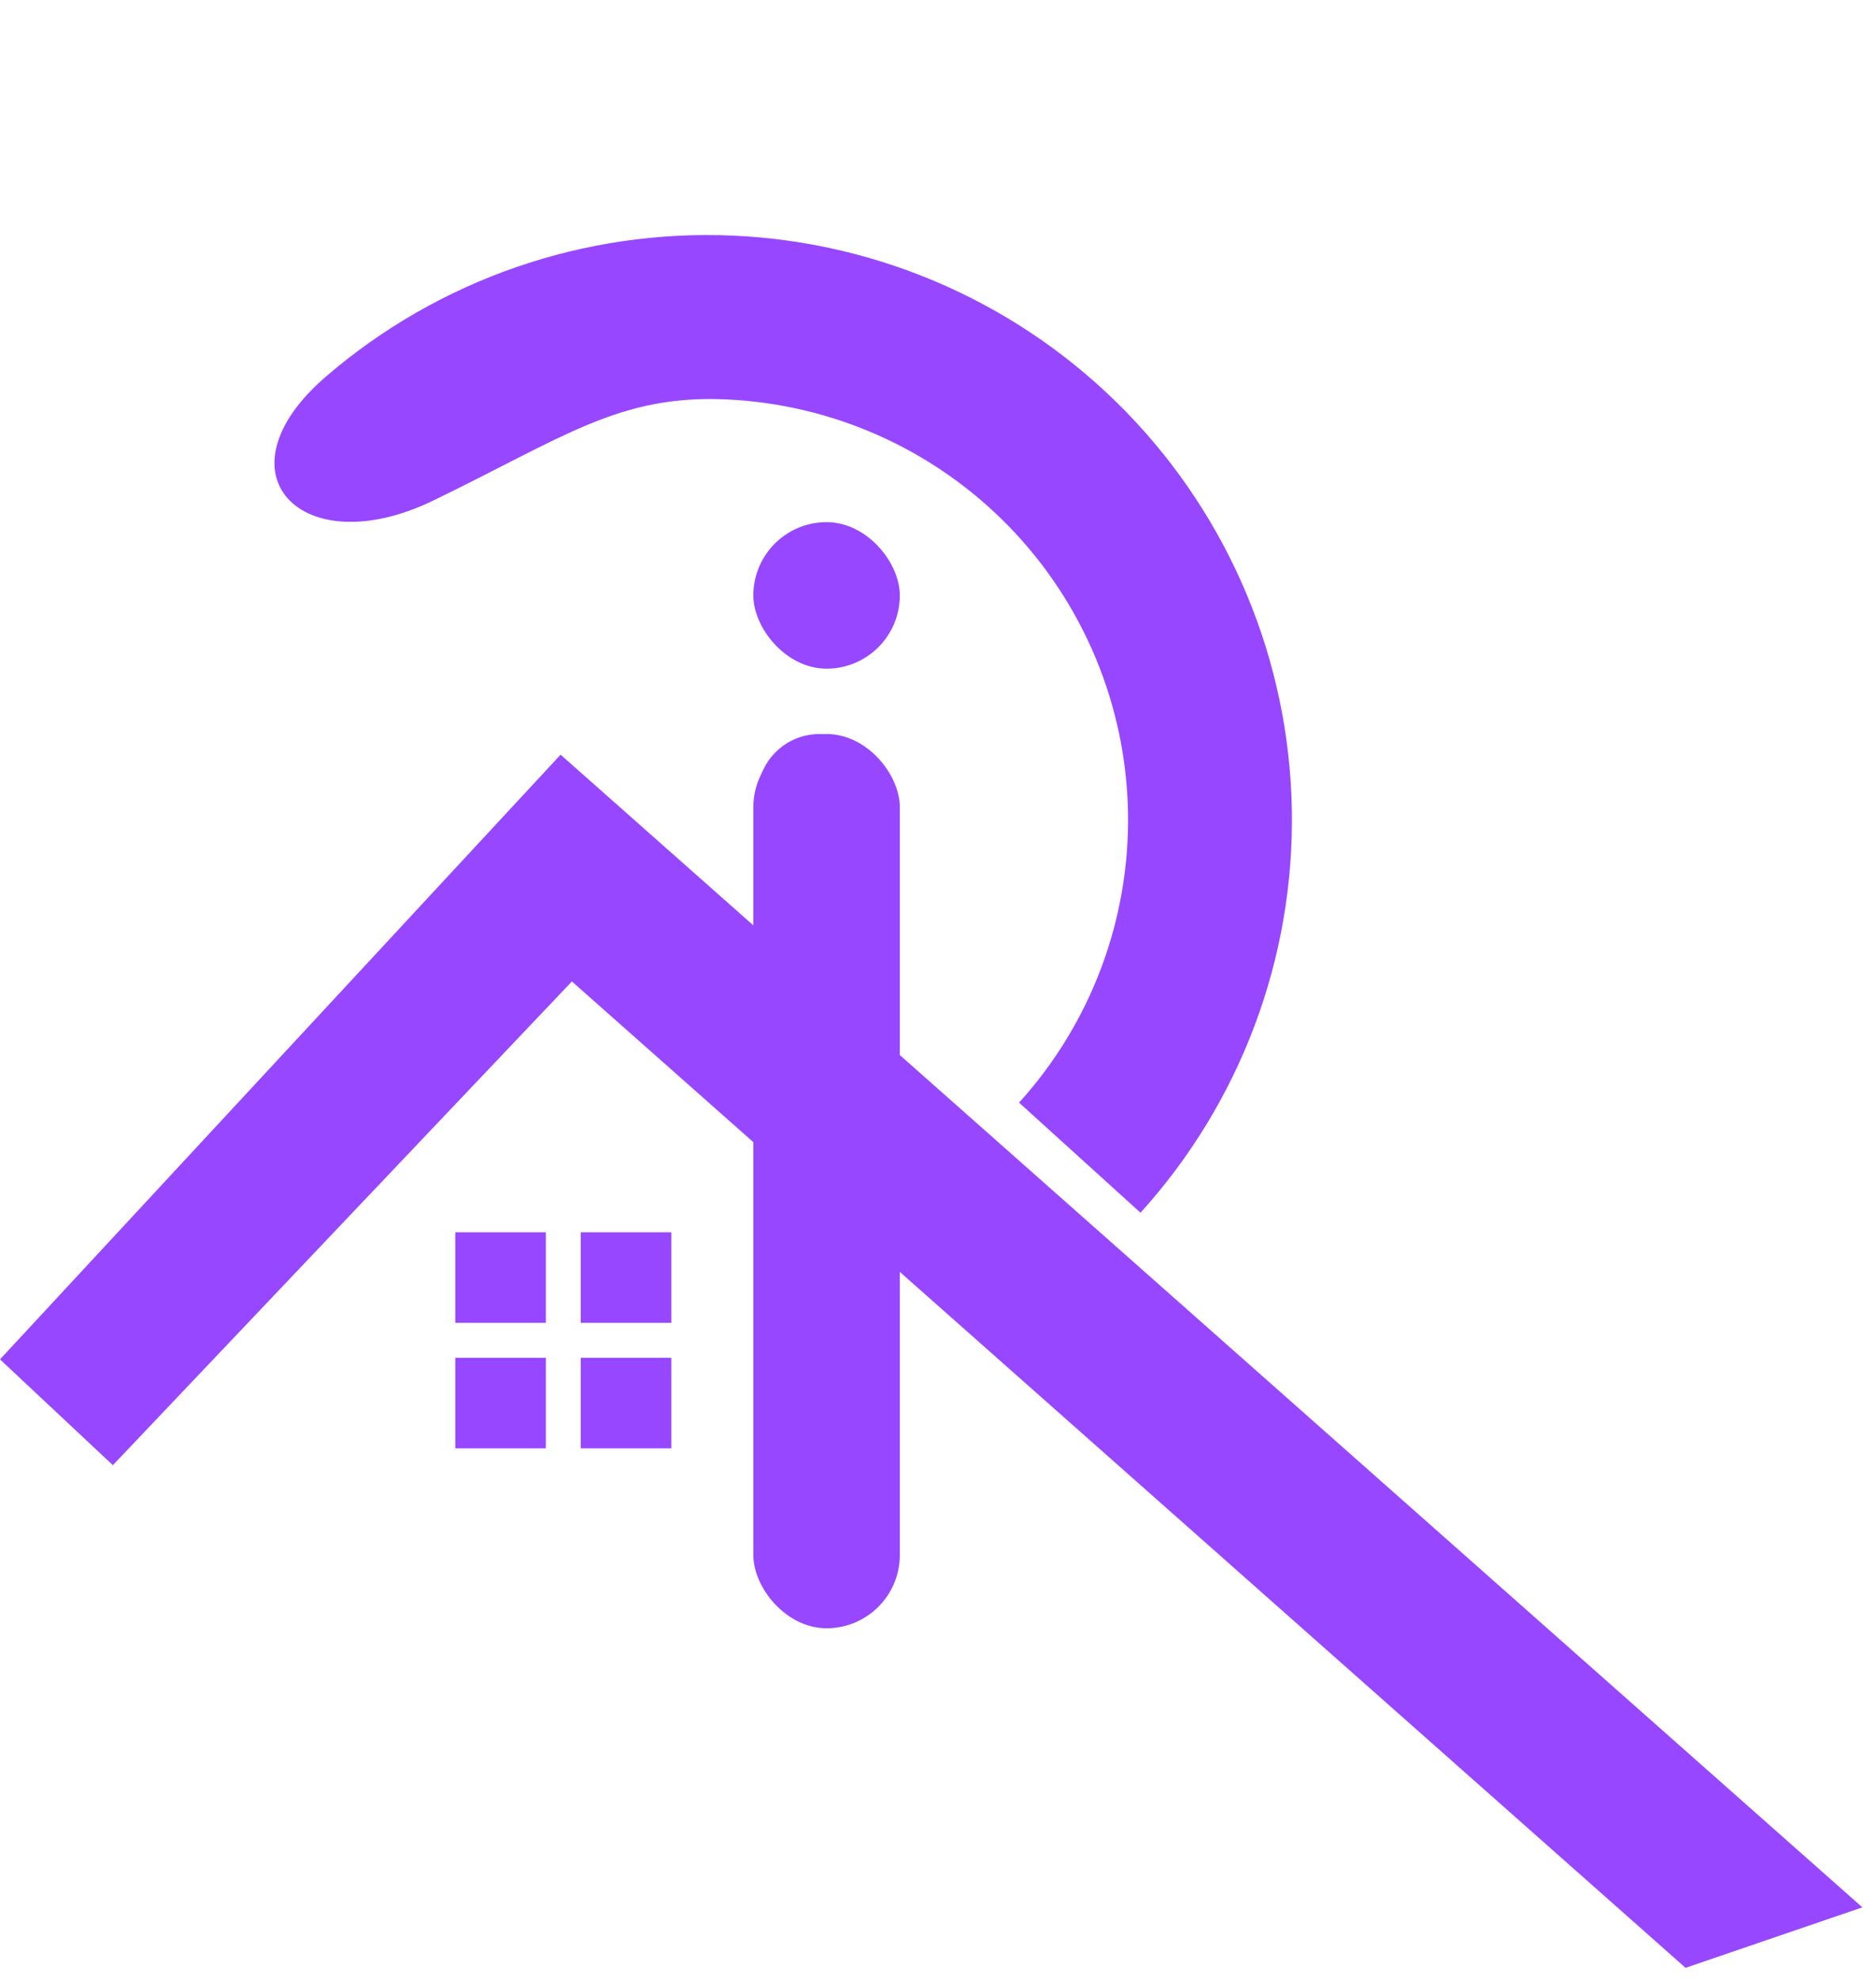
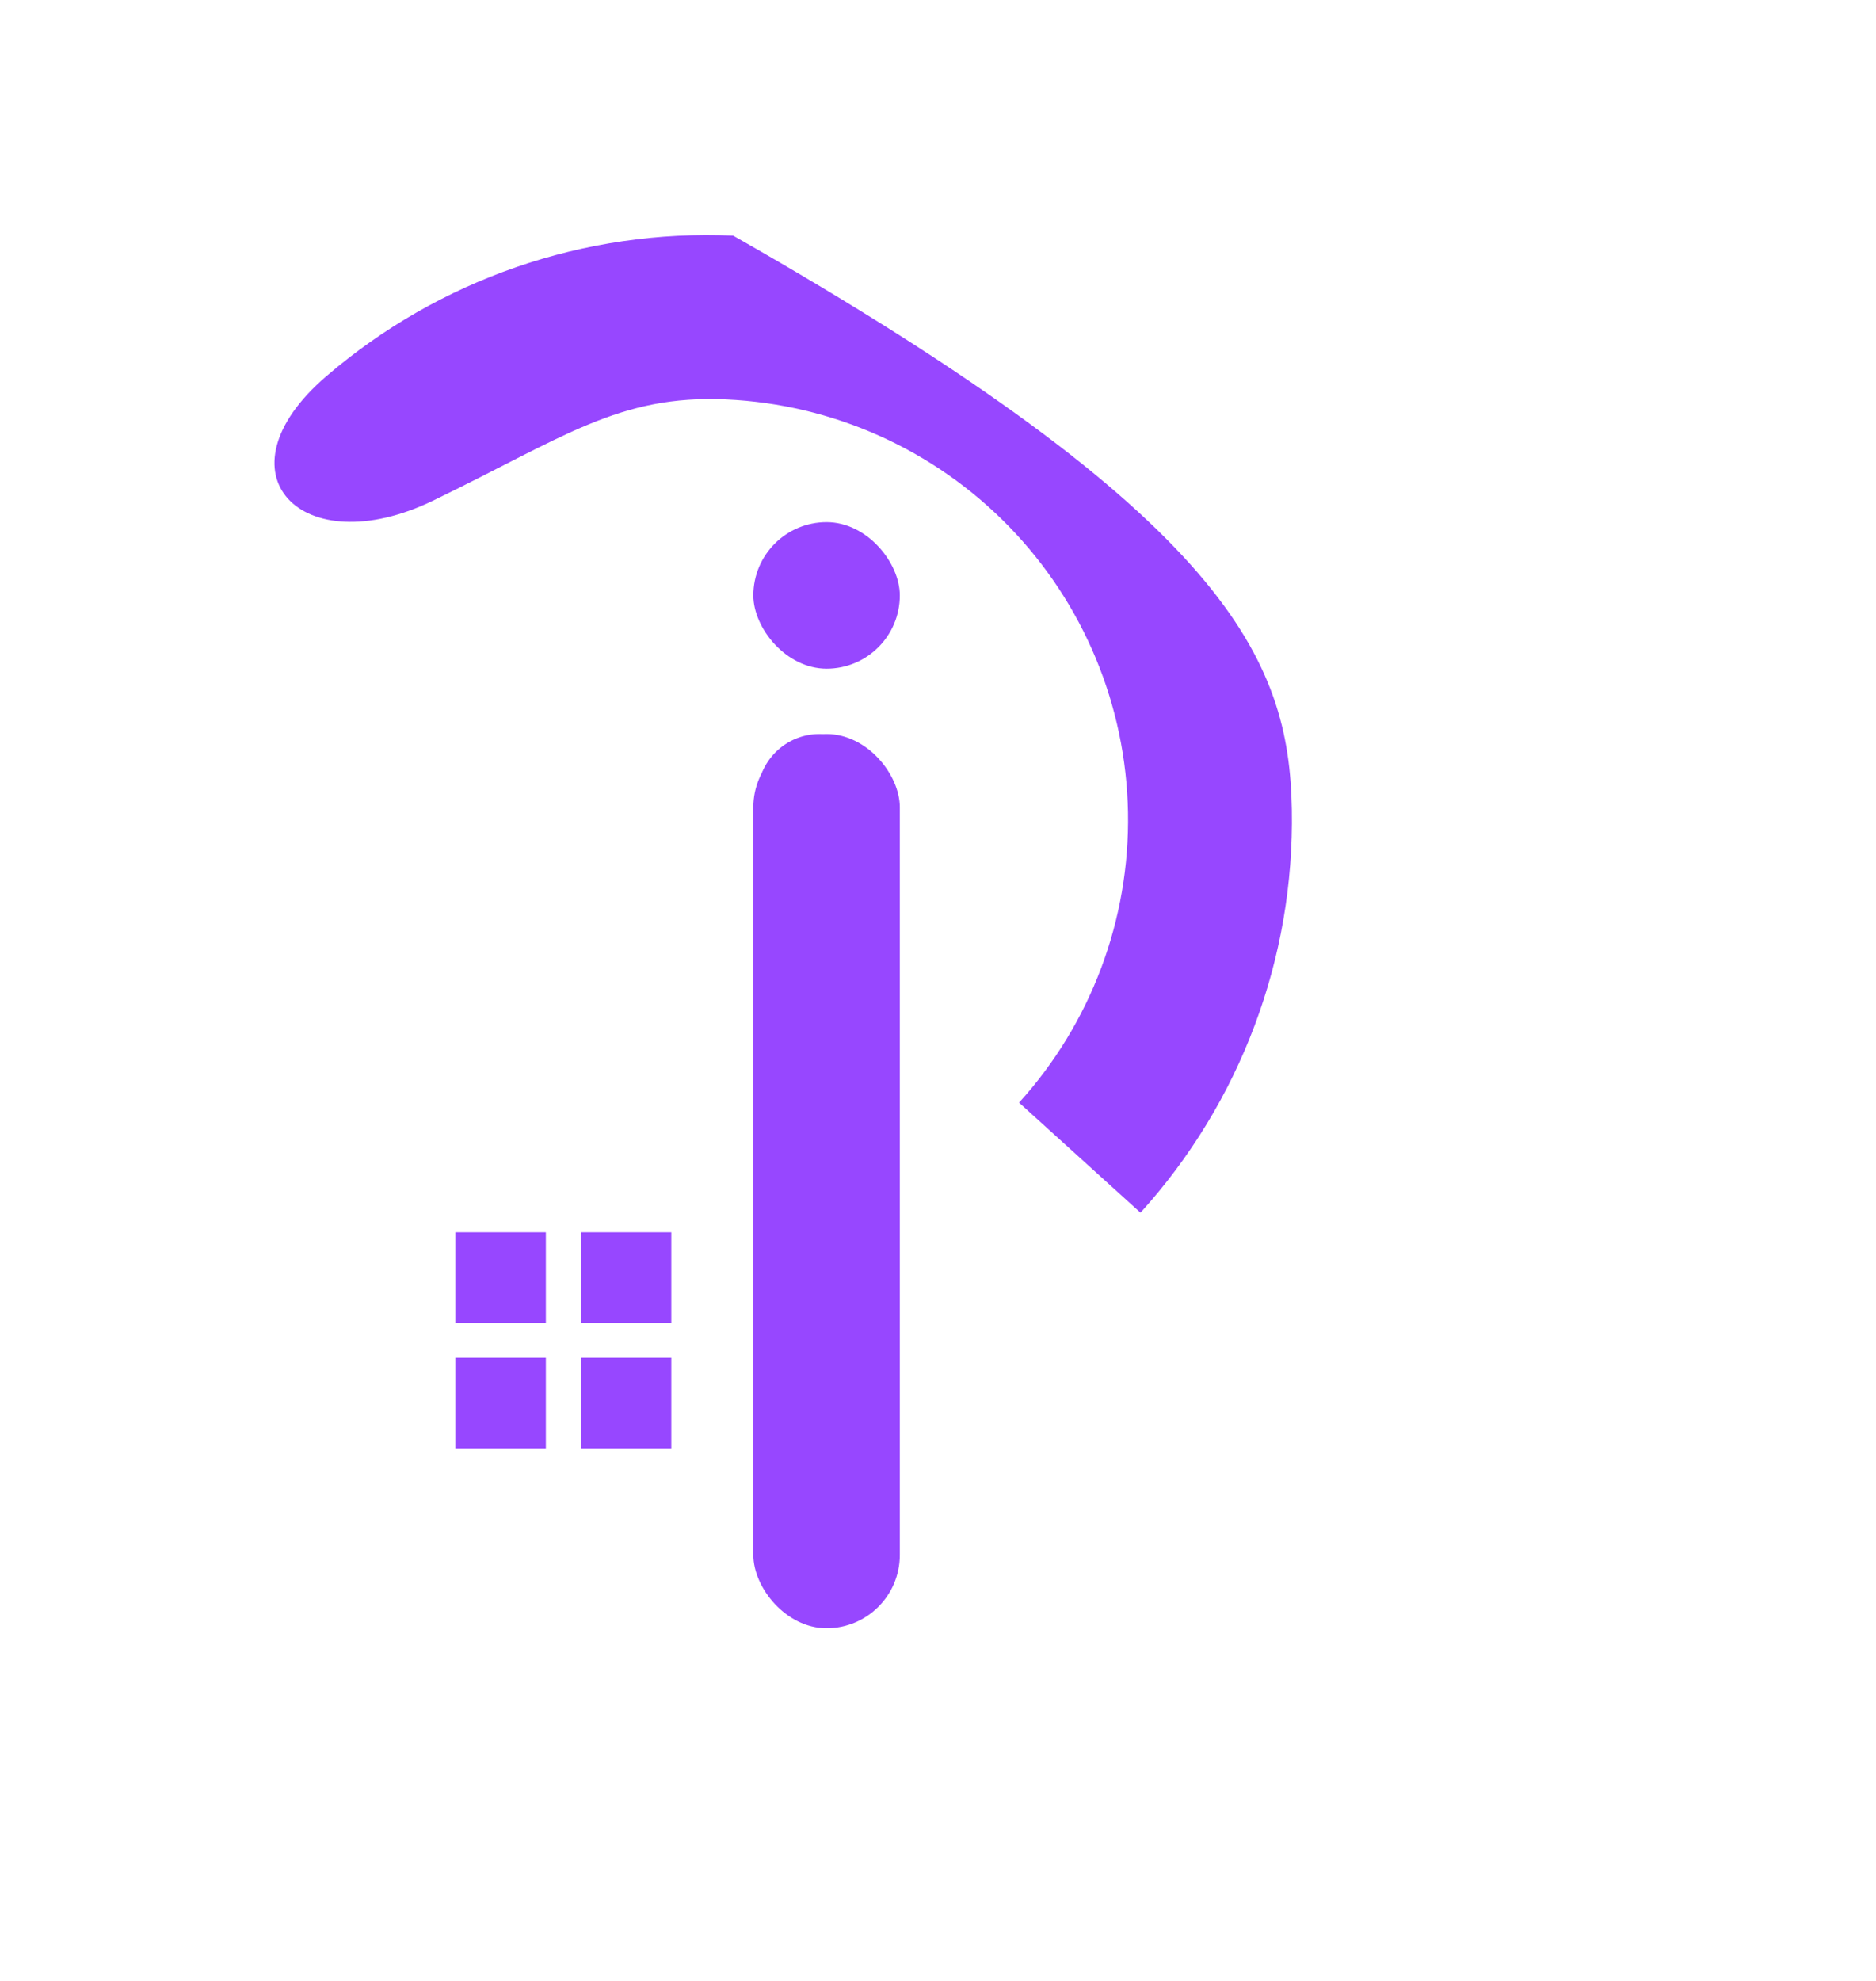
<svg xmlns="http://www.w3.org/2000/svg" width="90" height="95" viewBox="0 0 90 95" fill="none">
  <rect x="21.843" y="59.097" width="4.344" height="4.344" fill="#9747FF" />
  <rect x="21.843" y="65.116" width="4.344" height="4.344" fill="#9747FF" />
  <rect x="27.862" y="59.097" width="4.344" height="4.344" fill="#9747FF" />
  <rect x="27.862" y="65.116" width="4.344" height="4.344" fill="#9747FF" />
-   <path d="M26.894 36.193L0 65.192L5.415 70.267L27.436 47.068L80.863 94.372L89.346 91.472L26.894 36.193Z" fill="#9747FF" />
-   <path d="M15.648 18.049C21.061 13.397 28.043 10.984 35.173 11.3C42.303 11.617 49.044 14.639 54.024 19.752C59.003 24.864 61.847 31.683 61.975 38.819C62.104 45.954 59.507 52.871 54.715 58.159L48.889 52.88C52.338 49.074 54.207 44.096 54.115 38.96C54.022 33.824 51.976 28.917 48.392 25.237C44.808 21.557 39.956 19.382 34.825 19.154C29.693 18.927 27.072 20.96 20.772 24.011C14.471 27.063 10.235 22.7 15.648 18.049Z" fill="#9747FF" />
+   <path d="M15.648 18.049C21.061 13.397 28.043 10.984 35.173 11.3C59.003 24.864 61.847 31.683 61.975 38.819C62.104 45.954 59.507 52.871 54.715 58.159L48.889 52.88C52.338 49.074 54.207 44.096 54.115 38.96C54.022 33.824 51.976 28.917 48.392 25.237C44.808 21.557 39.956 19.382 34.825 19.154C29.693 18.927 27.072 20.96 20.772 24.011C14.471 27.063 10.235 22.7 15.648 18.049Z" fill="#9747FF" />
  <rect x="36.336" y="35.202" width="5.956" height="19.656" rx="2.978" fill="#9747FF" />
  <rect x="36.141" y="35.202" width="7.027" height="42.886" rx="3.514" fill="#9747FF" />
  <rect x="36.141" y="25.041" width="7.027" height="7.027" rx="3.514" fill="#9747FF" />
</svg>